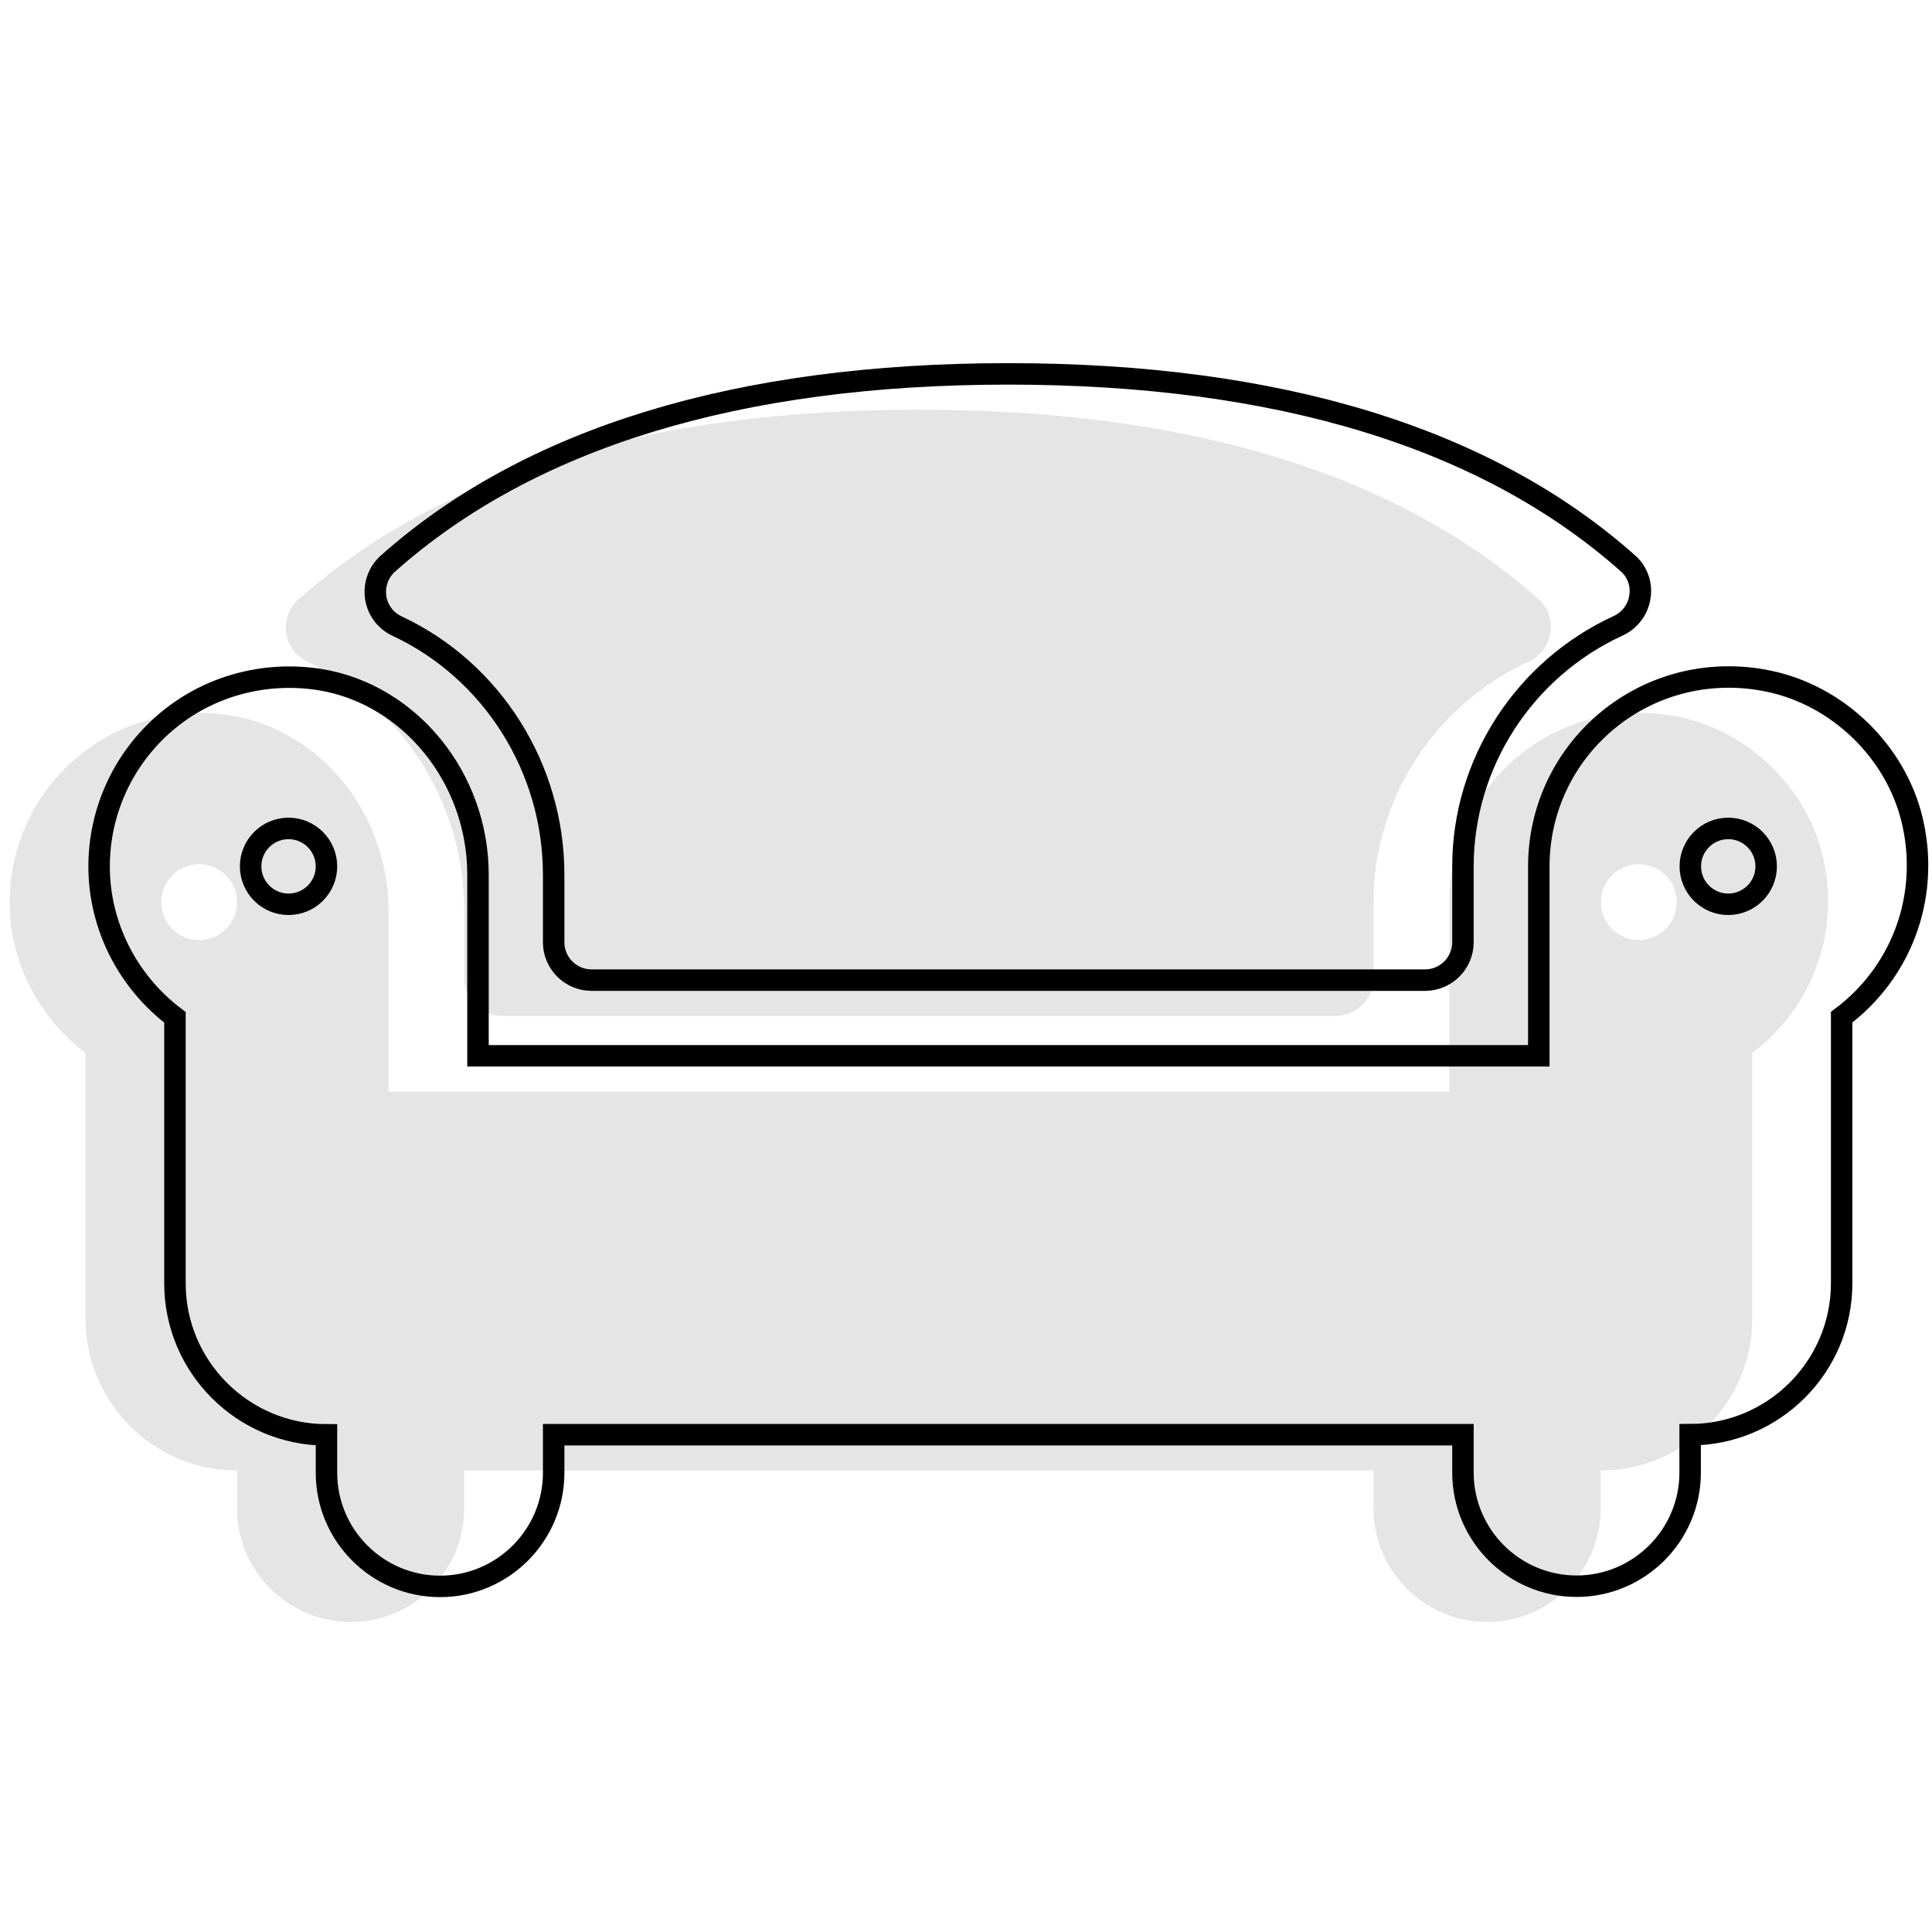
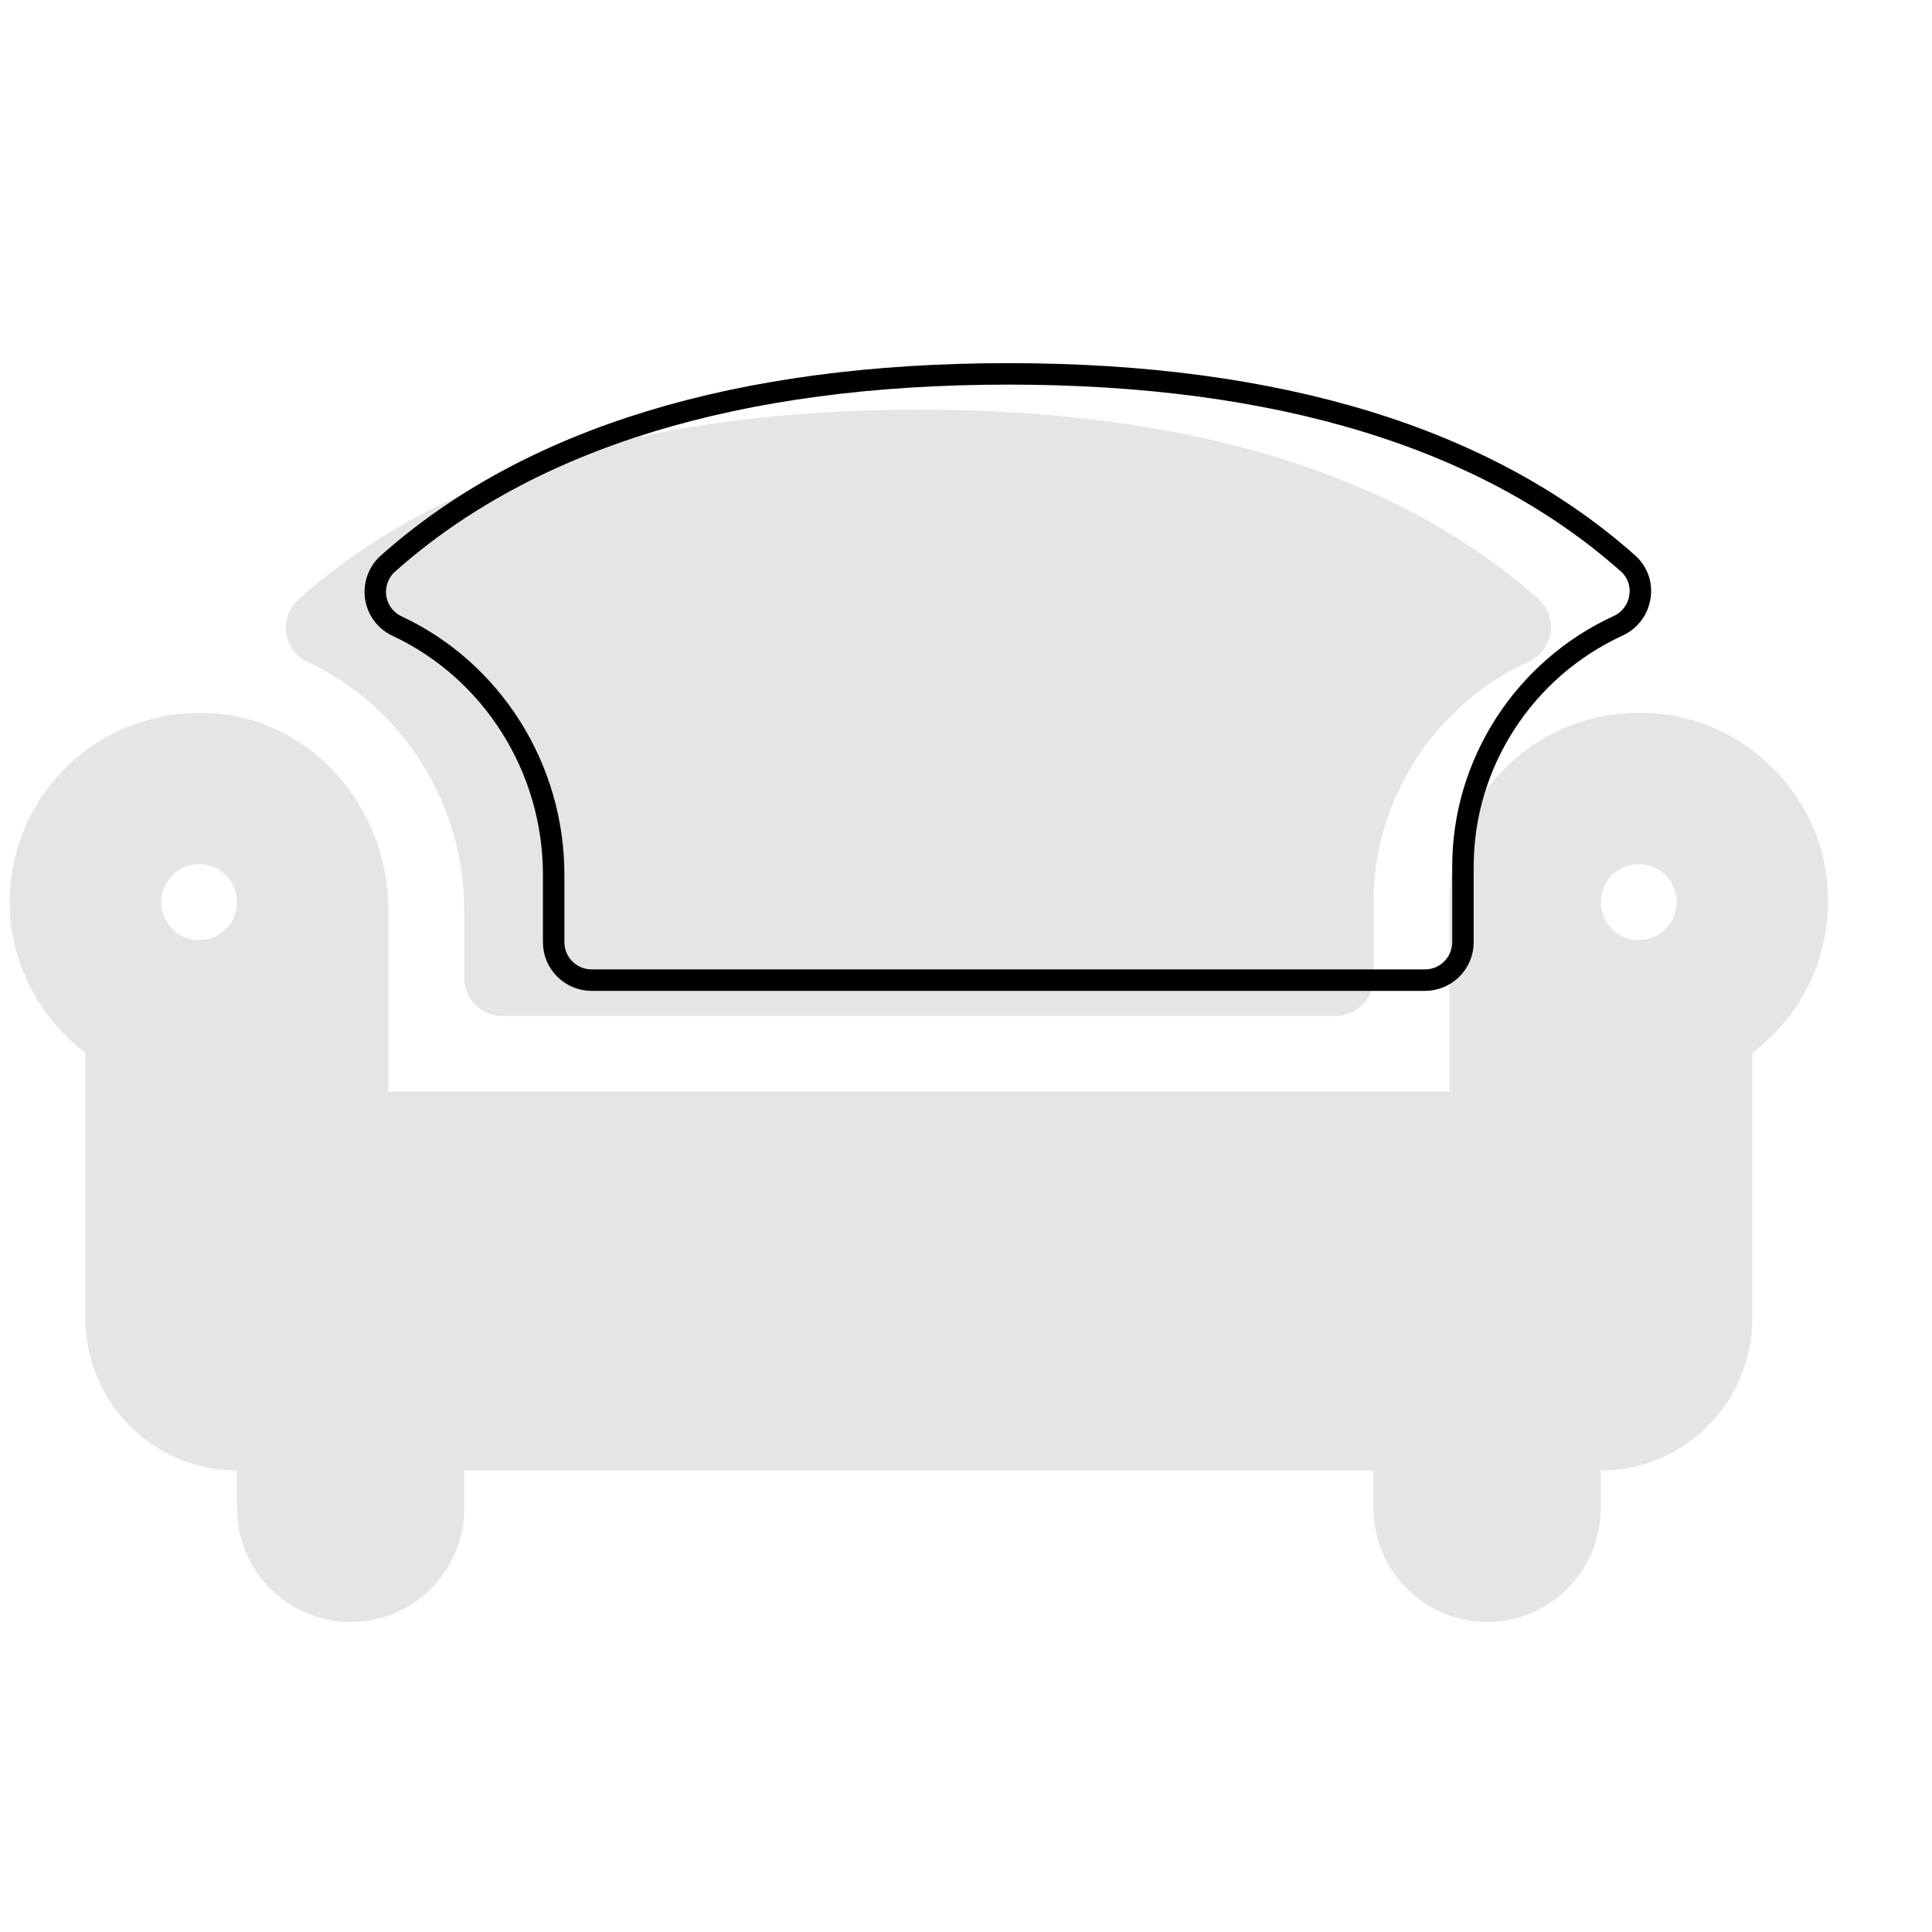
<svg xmlns="http://www.w3.org/2000/svg" version="1.1" x="0px" y="0px" viewBox="0 0 1080 1080" style="enable-background:new 0 0 1080 1080;" xml:space="preserve">
  <style type="text/css"> .st0{display:none;} .st1{display:inline;} .st2{fill:#E6007E;} .st3{fill:#E5E5E5;} .st4{fill:none;stroke:#000000;stroke-width:12;stroke-miterlimit:10;} </style>
  <g id="Layer_4" class="st0">
    <g class="st1">
      <g>
-         <path class="st2" d="M864,464.9V205.6H695.6v92.6L514.7,118L0,630.5l0,0c0,9.8,7.9,17.7,17.7,17.7h104.9V982h321V792.2h140.7V982 h322.3V648.2h104.9c9.8,0,17.7-7.9,17.7-17.7l0,0L864,464.9z" />
+         <path class="st2" d="M864,464.9V205.6H695.6v92.6L514.7,118L0,630.5l0,0c0,9.8,7.9,17.7,17.7,17.7h104.9V982h321V792.2h140.7V982 h322.3V648.2h104.9c9.8,0,17.7-7.9,17.7-17.7L864,464.9z" />
      </g>
    </g>
    <g class="st1">
      <g>
        <g>
          <path d="M565.3,114.6l172.5,171.8l20.5,20.4v-28.9v-80.6h144.4v247.3v5l3.5,3.5l160.5,160.7c-1.1,1.3-2.6,2.1-4.4,2.1H957.4h-12 v12v321.7H647V771.9v-12h-12H494.3h-12v12v177.8h-297V628v-12h-12H68.4c-1.8,0-3.3-0.8-4.4-2.1L565.3,114.6 M565.3,97.7 L50.7,610.2c0,9.8,7.9,17.7,17.7,17.7h104.9v333.7h321V771.9H635v189.8h322.3V628h104.9c9.8,0,17.7-7.9,17.7-17.7L914.7,444.7 V185.3H746.3v92.6L565.3,97.7L565.3,97.7z" />
        </g>
      </g>
    </g>
  </g>
  <g id="Layer_2">
    <g>
      <g>
        <g>
          <path class="st3" d="M1018.8,478c-9.3-38.1-41.5-69.2-80-77.2c-31.9-6.7-64.5,1.1-89.4,21.3c-24.9,20.2-39.2,50.2-39.2,82.2 v105.9h-593V508.9c0-53.9-38-100.8-88.3-109c-31-4.9-62.5,3.6-86.2,23.8C19,443.8,5.4,473.2,5.4,504.3c0,33.1,16,64.4,42.4,84.3 v148.7c0,46.7,38,84.7,84.7,84.7v21.2c0,35,28.5,63.5,63.5,63.5s63.5-28.5,63.5-63.5V822h508.3v21.2c0,35,28.5,63.5,63.5,63.5 s63.5-28.5,63.5-63.5V822c46.7,0,84.7-38,84.7-84.7V588.6c26.8-20.1,42.3-51.2,42.4-84.3C1022,495.6,1020.9,486.8,1018.8,478z M111.3,525.5c-11.7,0-21.2-9.5-21.2-21.2c0-11.7,9.5-21.2,21.2-21.2s21.2,9.5,21.2,21.2C132.5,516,123,525.5,111.3,525.5z M916.1,525.5c-11.7,0-21.2-9.5-21.2-21.2c0-11.7,9.5-21.2,21.2-21.2s21.2,9.5,21.2,21.2C937.3,516,927.8,525.5,916.1,525.5z" />
        </g>
      </g>
      <g>
        <g>
          <path class="st3" d="M859.9,334.8C780.8,264.6,664.3,229,513.7,229c-151.1,0-267.8,35.7-346.8,106c-5.3,4.7-7.9,11.8-6.9,18.9 c1,7,5.5,13.1,12,16.1c53.2,24.9,87.5,79.4,87.5,138.9v37.8c0,11.7,9.5,21.2,21.2,21.2h465.9c11.7,0,21.2-9.5,21.2-21.2v-42.4 c0-57.5,34.1-110.3,86.8-134.5c6.5-3,11.1-9.1,12.1-16.1C867.9,346.6,865.3,339.5,859.9,334.8z" />
        </g>
      </g>
    </g>
    <g>
      <g>
        <g>
-           <path class="st4" d="M1068.8,458c-9.3-38.1-41.5-69.2-80-77.2c-31.9-6.7-64.5,1.1-89.4,21.3c-24.9,20.2-39.2,50.2-39.2,82.2 v105.9h-593V488.9c0-53.9-38-100.8-88.3-109c-31-4.9-62.5,3.6-86.2,23.8c-23.7,20.2-37.3,49.6-37.3,80.7 c0,33.1,16,64.4,42.4,84.3v148.7c0,46.7,38,84.7,84.7,84.7v21.2c0,35,28.5,63.5,63.5,63.5s63.5-28.5,63.5-63.5V802h508.3v21.2 c0,35,28.5,63.5,63.5,63.5s63.5-28.5,63.5-63.5V802c46.7,0,84.7-38,84.7-84.7V568.6c26.8-20.1,42.3-51.2,42.4-84.3 C1072,475.6,1070.9,466.8,1068.8,458z M161.3,505.5c-11.7,0-21.2-9.5-21.2-21.2c0-11.7,9.5-21.2,21.2-21.2s21.2,9.5,21.2,21.2 C182.5,496,173,505.5,161.3,505.5z M966.1,505.5c-11.7,0-21.2-9.5-21.2-21.2c0-11.7,9.5-21.2,21.2-21.2s21.2,9.5,21.2,21.2 C987.3,496,977.8,505.5,966.1,505.5z" />
-         </g>
+           </g>
      </g>
      <g>
        <g>
          <path class="st4" d="M909.9,314.8C830.8,244.6,714.3,209,563.7,209c-151.1,0-267.8,35.7-346.8,106c-5.3,4.7-7.9,11.8-6.9,18.9 c1,7,5.5,13.1,12,16.1c53.2,24.9,87.5,79.4,87.5,138.9v37.8c0,11.7,9.5,21.2,21.2,21.2h465.9c11.7,0,21.2-9.5,21.2-21.2v-42.4 c0-57.5,34.1-110.3,86.8-134.5c6.5-3,11.1-9.1,12.1-16.1C917.9,326.6,915.3,319.5,909.9,314.8z" />
        </g>
      </g>
    </g>
  </g>
  <g id="Layer_3" class="st0">
    <g class="st1">
      <g>
        <path class="st4" d="M1015.4,800.8H148.3c-31.8,0-57.6,25.8-57.6,57.6c0,31.8,25.8,57.6,57.6,57.6h867.2 c31.8,0,57.6-25.8,57.6-57.6C1073,826.6,1047.2,800.8,1015.4,800.8z" />
      </g>
    </g>
    <g class="st1">
      <g>
        <path class="st4" d="M836.9,312.2v114.5c0,15.9-12.9,28.8-28.8,28.8c-15.9,0-28.8-12.9-28.8-28.8V275.3 c-18.4-9.7-37.7-17.9-57.6-24.9v233.9c0,15.9-12.9,28.8-28.8,28.8c-15.9,0-28.8-12.9-28.8-28.8V196.5c0-15.9-12.9-28.8-28.8-28.8 H520.3c-15.9,0-28.8,12.9-28.8,28.8v287.8c0,15.9-12.9,28.8-28.8,28.8S434,500.2,434,484.3V250.4c-19.9,7-39.2,15.2-57.6,24.9 v151.4c0,15.9-12.9,28.8-28.8,28.8s-28.8-12.9-28.8-28.8V312.2C214.2,391,146.2,515.9,146.2,657v86.3h863.3V657 C1009.5,515.9,941.5,391,836.9,312.2z" />
      </g>
    </g>
  </g>
</svg>